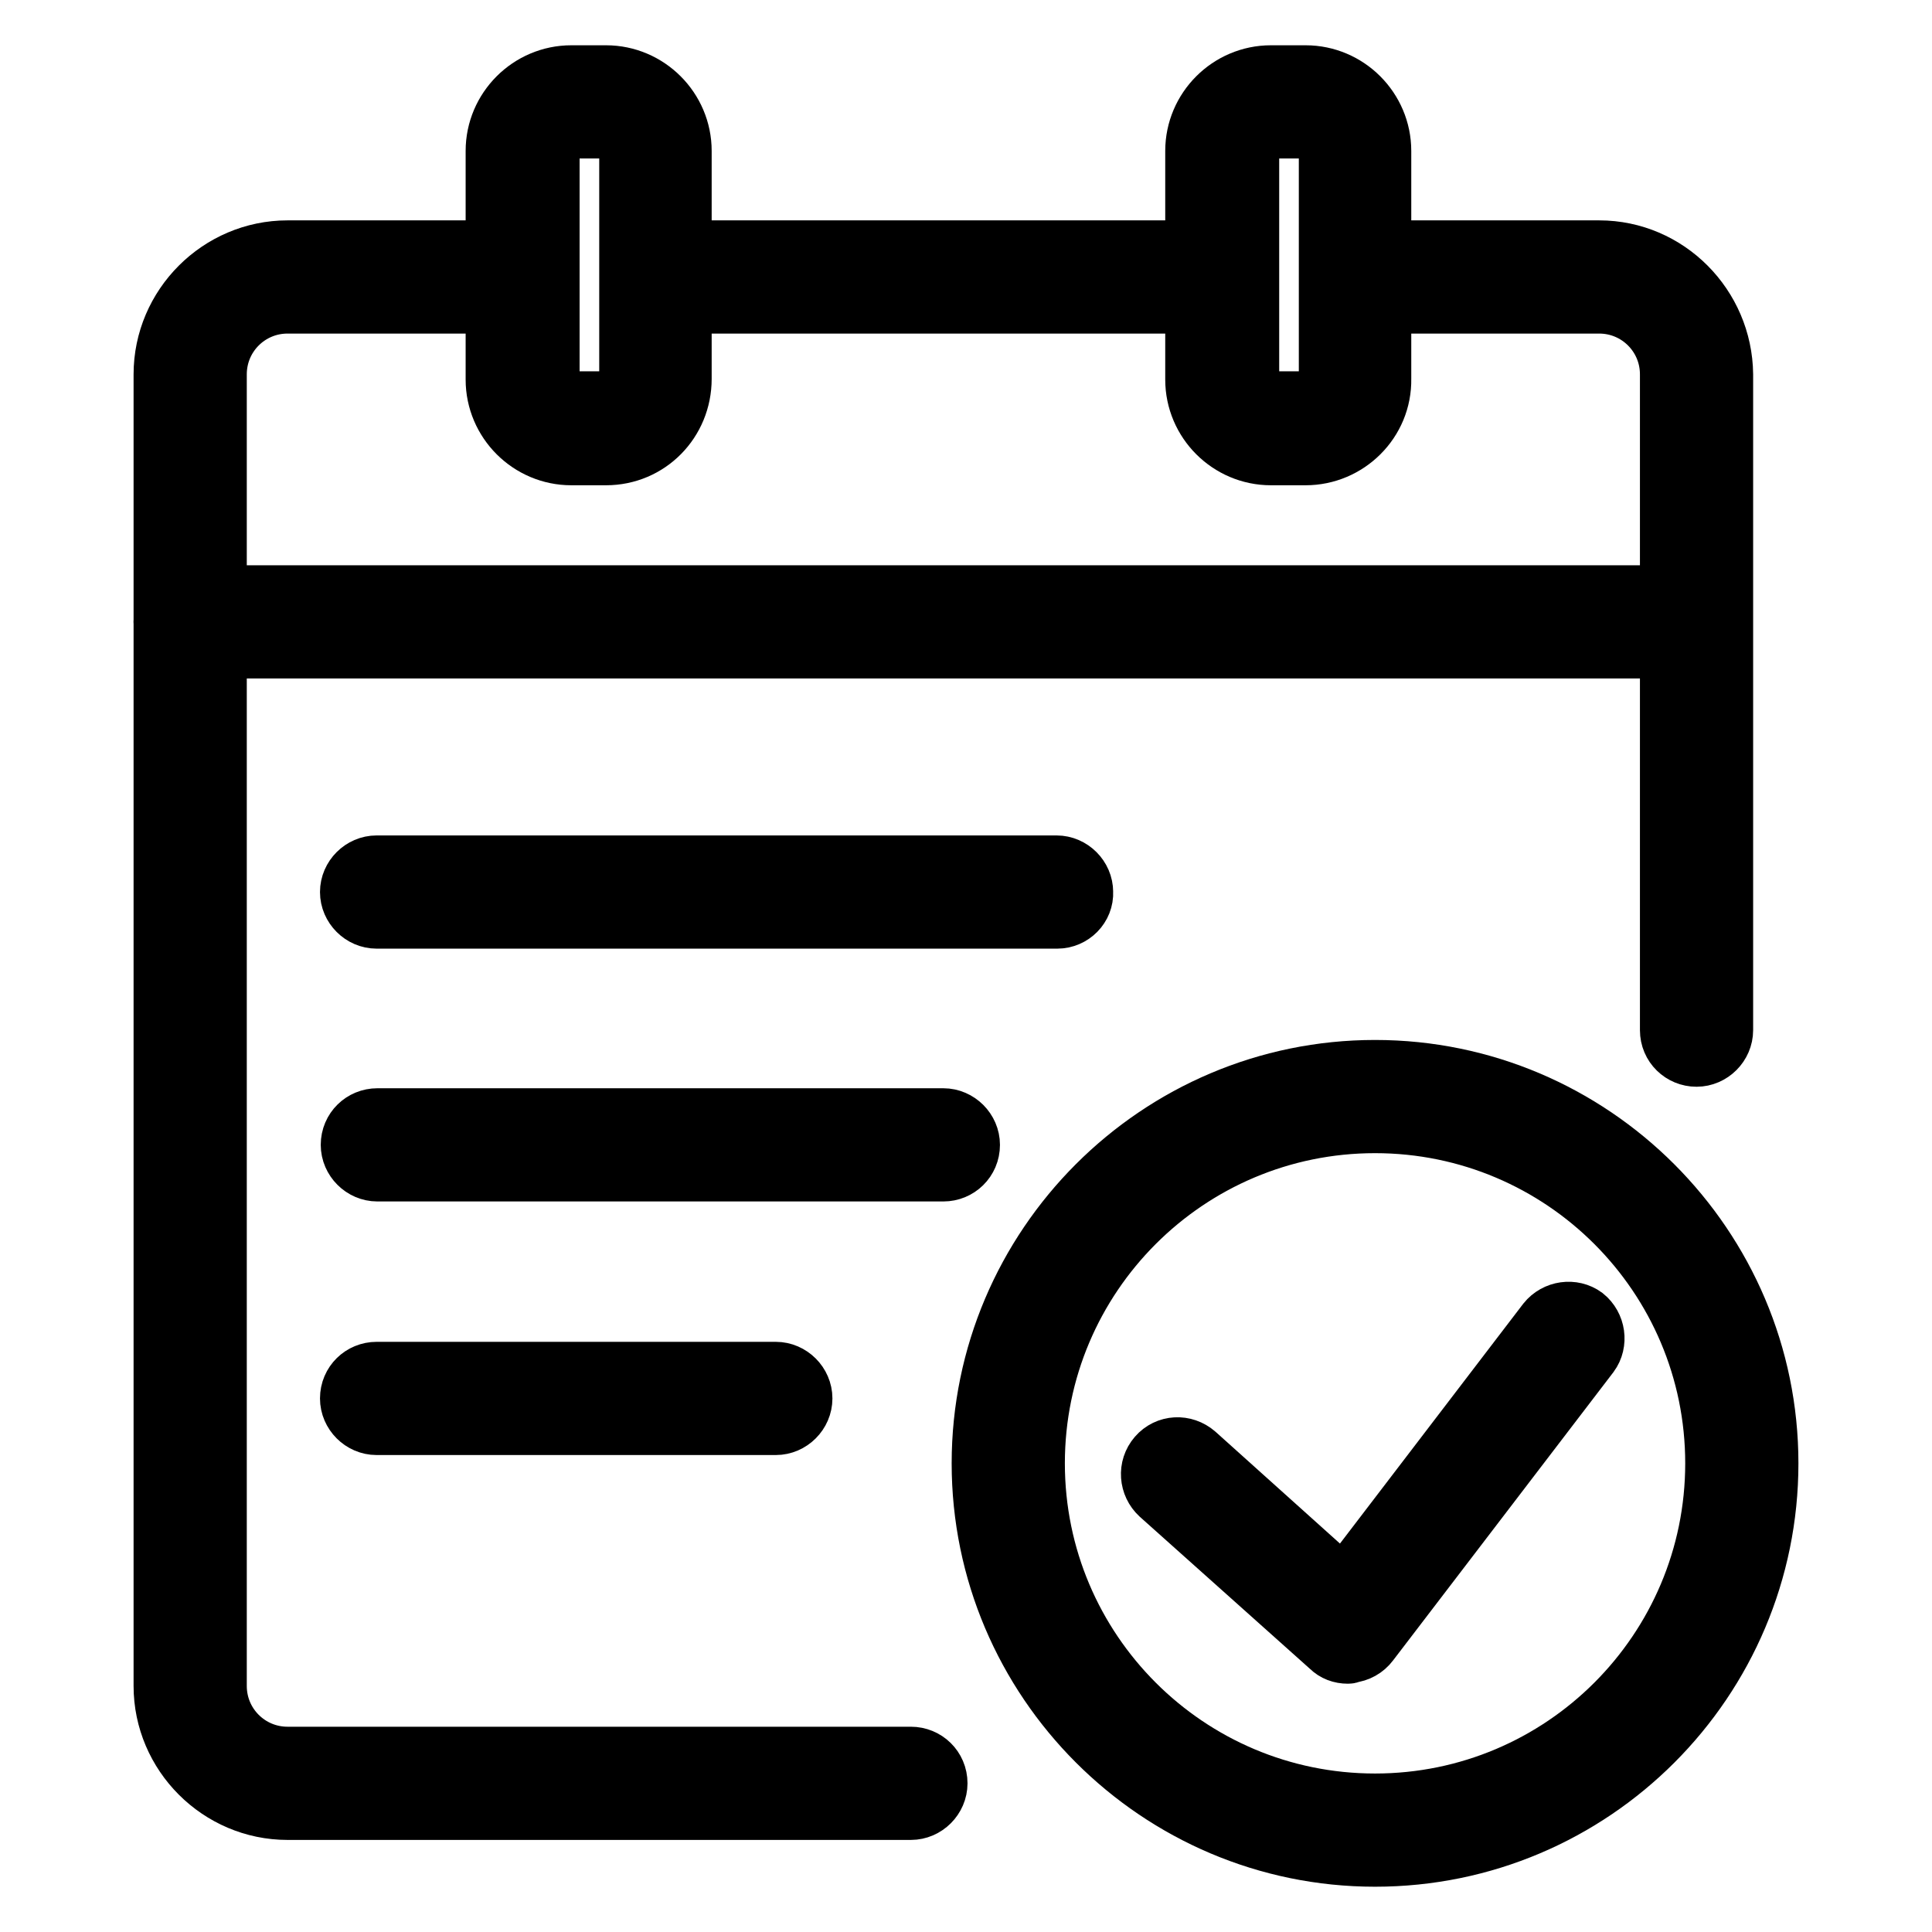
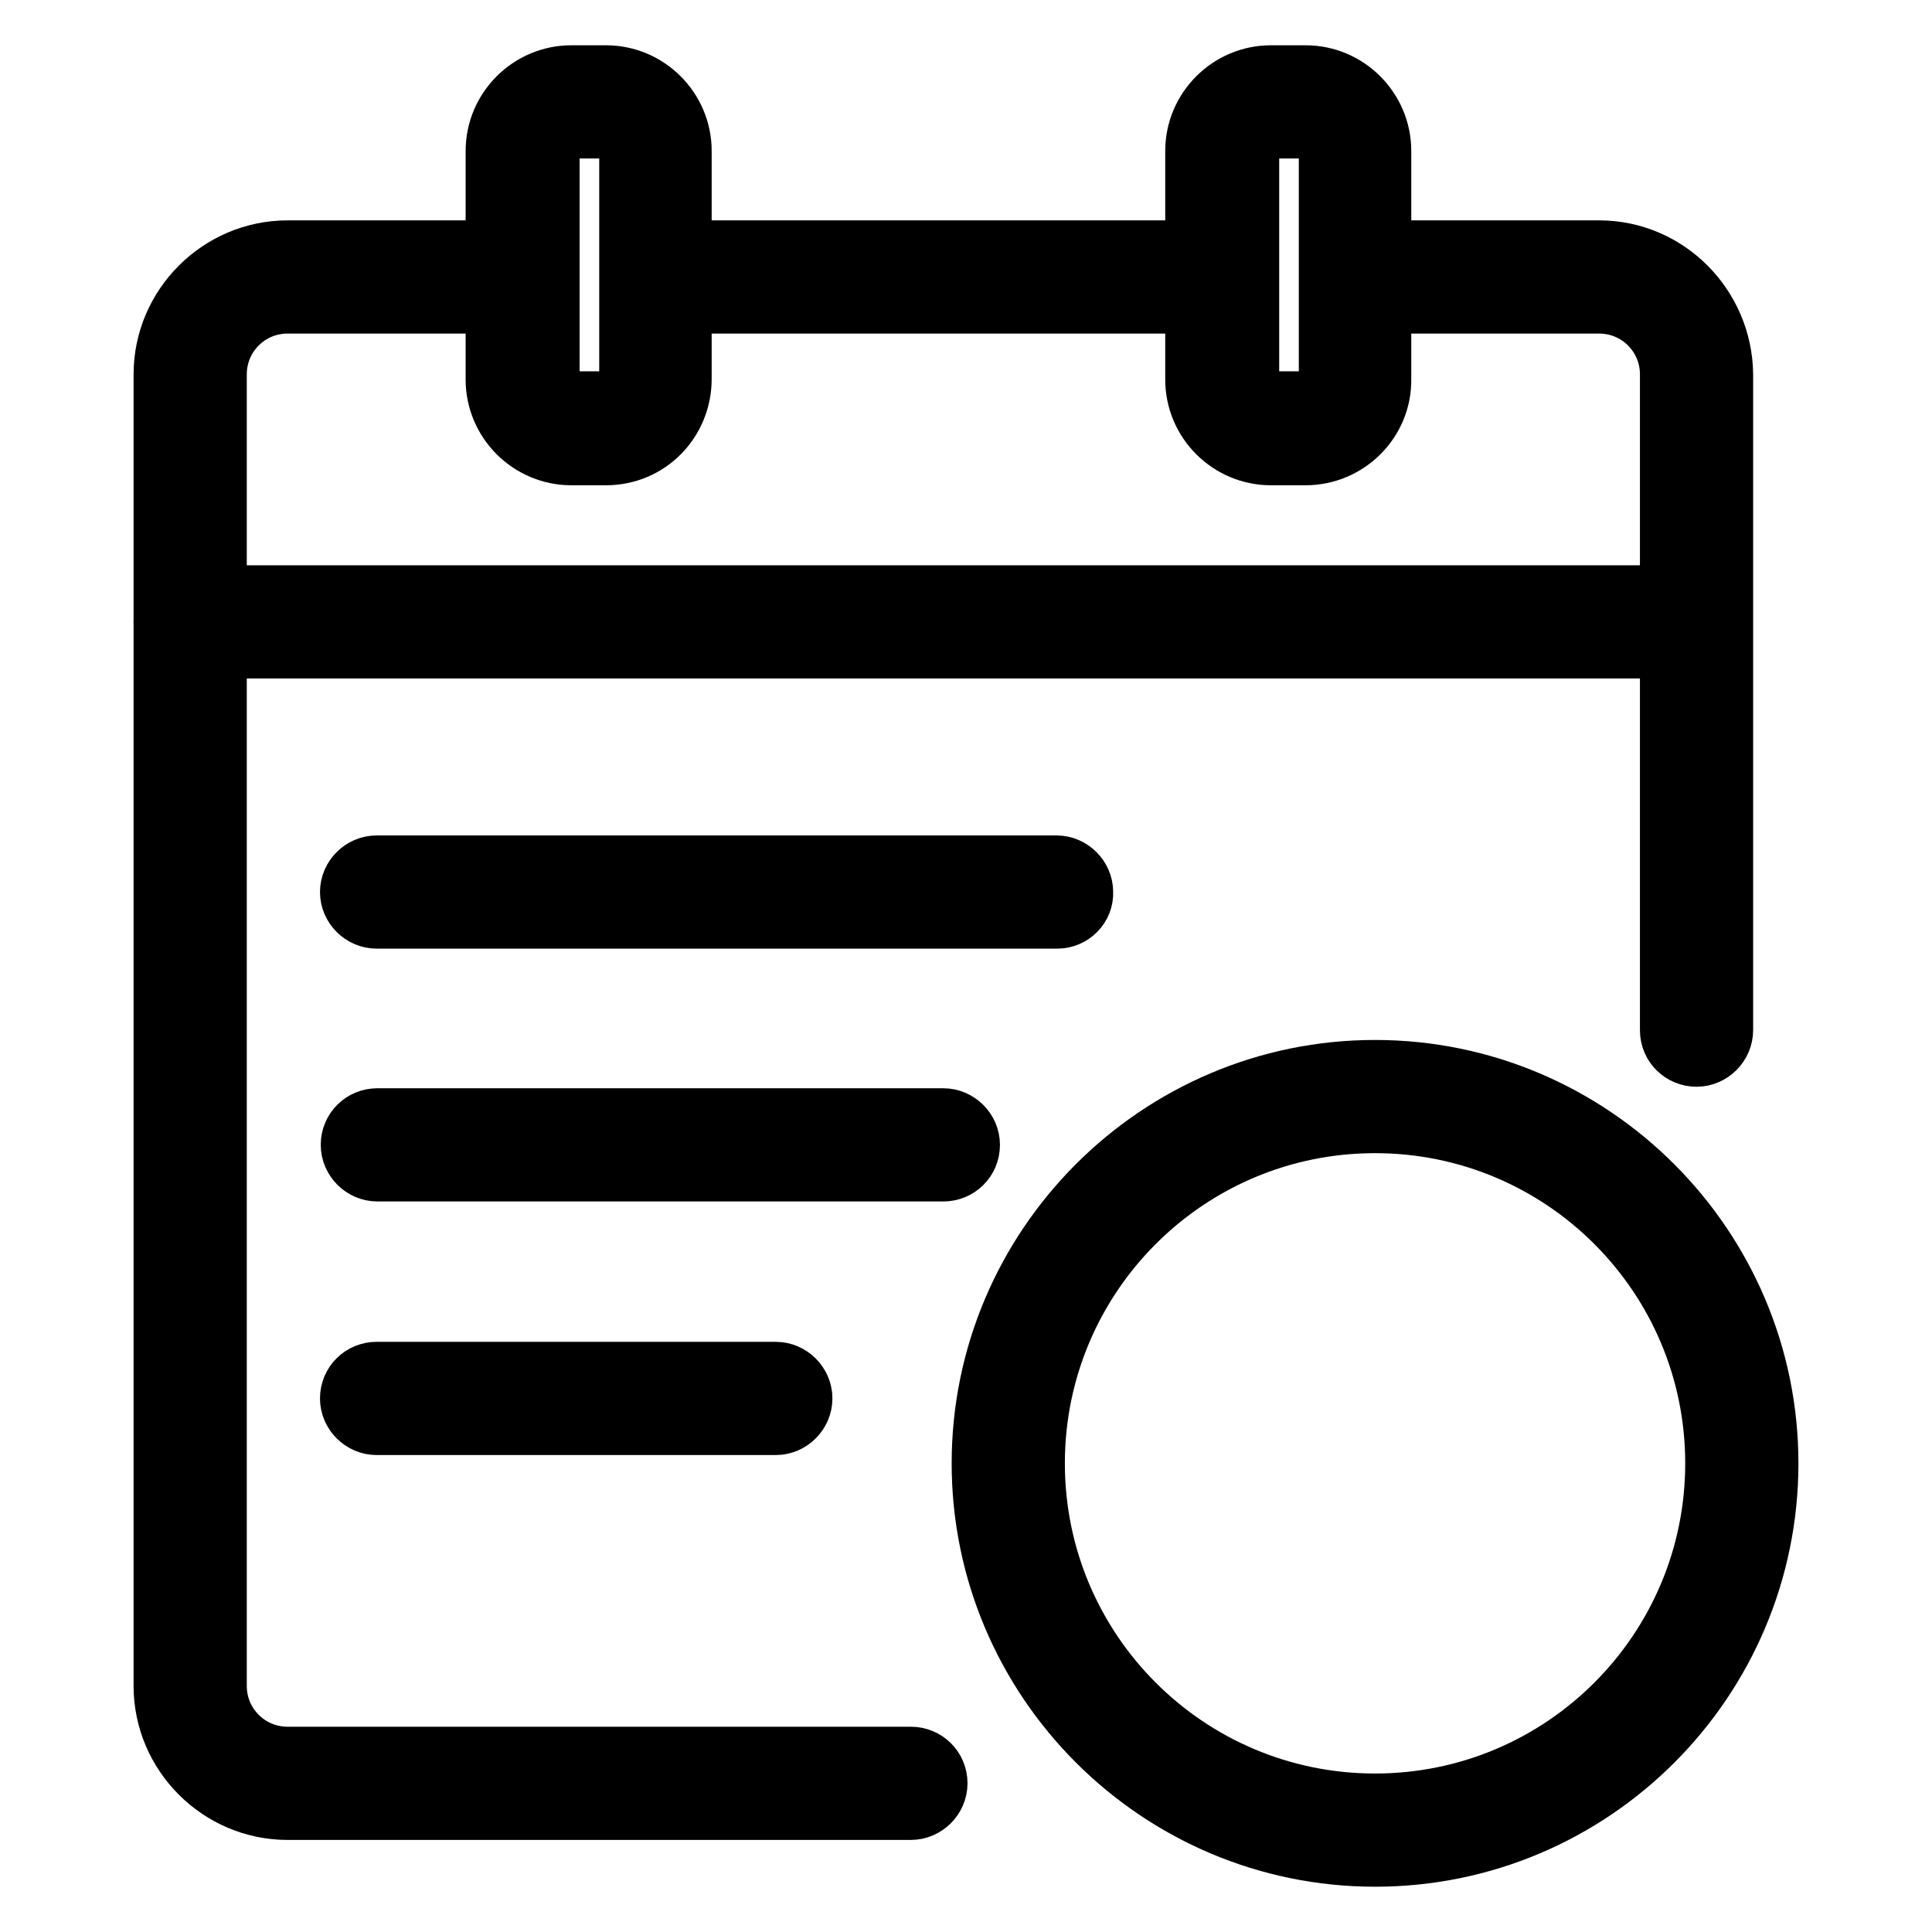
<svg xmlns="http://www.w3.org/2000/svg" version="1.1" x="0px" y="0px" viewBox="0 0 256 256" enable-background="new 0 0 256 256" xml:space="preserve">
  <g>
-     <path stroke-width="8" fill-opacity="0" stroke="#000000" d="M178.6,219.1c-0.9,0-1.7-0.3-2.3-0.9L153.7,198c-1.4-1.3-1.6-3.5-0.3-5c1.3-1.5,3.5-1.6,5-0.3l19.7,17.7 l26.9-35.2c1.2-1.5,3.4-1.8,4.9-0.7c1.5,1.2,1.8,3.4,0.7,4.9l-29.2,38.2c-0.6,0.8-1.5,1.3-2.5,1.4 C178.8,219.1,178.7,219.1,178.6,219.1L178.6,219.1z" />
    <path stroke-width="8" fill-opacity="0" stroke="#000000" d="M182.2,246c-28.7,0-52.1-23.4-52.1-52.1c0-28.7,23.4-52.1,52.1-52.1c28.7,0,52.1,23.4,52.1,52.1 C234.3,222.6,211,246,182.2,246L182.2,246z M182.2,148.8c-24.9,0-45.1,20.2-45.1,45.1c0,24.9,20.2,45.1,45.1,45.1 c24.9,0,45.1-20.2,45.1-45.1C227.3,169,207.1,148.8,182.2,148.8z M140.1,121.7H49.9c-1.9,0-3.5-1.6-3.5-3.5c0-1.9,1.6-3.5,3.5-3.5 h90.1c1.9,0,3.5,1.6,3.5,3.5C143.6,120.1,142,121.7,140.1,121.7z M125,155.2h-75c-1.9,0-3.5-1.6-3.5-3.5c0-2,1.6-3.5,3.5-3.5h75 c1.9,0,3.5,1.6,3.5,3.5C128.5,153.7,126.9,155.2,125,155.2z M102.8,188.8H49.9c-1.9,0-3.5-1.6-3.5-3.5c0-2,1.6-3.5,3.5-3.5h52.9 c1.9,0,3.5,1.6,3.5,3.5C106.3,187.2,104.7,188.8,102.8,188.8z M224.7,85.9H25.2c-1.9,0-3.5-1.6-3.5-3.5c0-2,1.6-3.5,3.5-3.5h199.5 c1.9,0,3.5,1.6,3.5,3.5C228.2,84.3,226.6,85.9,224.7,85.9z M80.3,60.3h-4.6c-5.5,0-10-4.5-10-10V20c0-5.5,4.5-10,10-10h4.6 c5.5,0,10,4.5,10,10v30.2C90.3,55.8,85.9,60.3,80.3,60.3z M75.8,17c-1.7,0-3,1.3-3,3v30.2c0,1.7,1.3,3,3,3h4.6c1.7,0,3-1.3,3-3V20 c0-1.7-1.3-3-3-3H75.8z" />
    <path stroke-width="8" fill-opacity="0" stroke="#000000" d="M86.8,33.2h75.1v7H86.8V33.2z M211.9,33.2h-32.3v7h32.3c5.2,0,9.4,4.2,9.4,9.4v86.9c0,2,1.6,3.5,3.5,3.5 c1.9,0,3.5-1.6,3.5-3.5V49.6C228.2,40.6,220.9,33.2,211.9,33.2z M120.7,232.8H38.1c-5.2,0-9.4-4.2-9.4-9.4V49.6 c0-5.2,4.2-9.4,9.4-9.4h31.2v-7H38.1c-9,0-16.4,7.4-16.4,16.4v173.8c0,9,7.4,16.4,16.4,16.4h82.6c1.9,0,3.5-1.6,3.5-3.5 C124.2,234.3,122.6,232.8,120.7,232.8z" />
    <path stroke-width="8" fill-opacity="0" stroke="#000000" d="M173,60.3h-4.6c-5.5,0-10-4.5-10-10V20c0-5.5,4.5-10,10-10h4.6c5.5,0,10,4.5,10,10v30.2 C183.1,55.8,178.5,60.3,173,60.3z M168.5,17c-1.7,0-3,1.3-3,3v30.2c0,1.7,1.3,3,3,3h4.6c1.7,0,3-1.3,3-3V20c0-1.7-1.3-3-3-3H168.5z " />
  </g>
</svg>